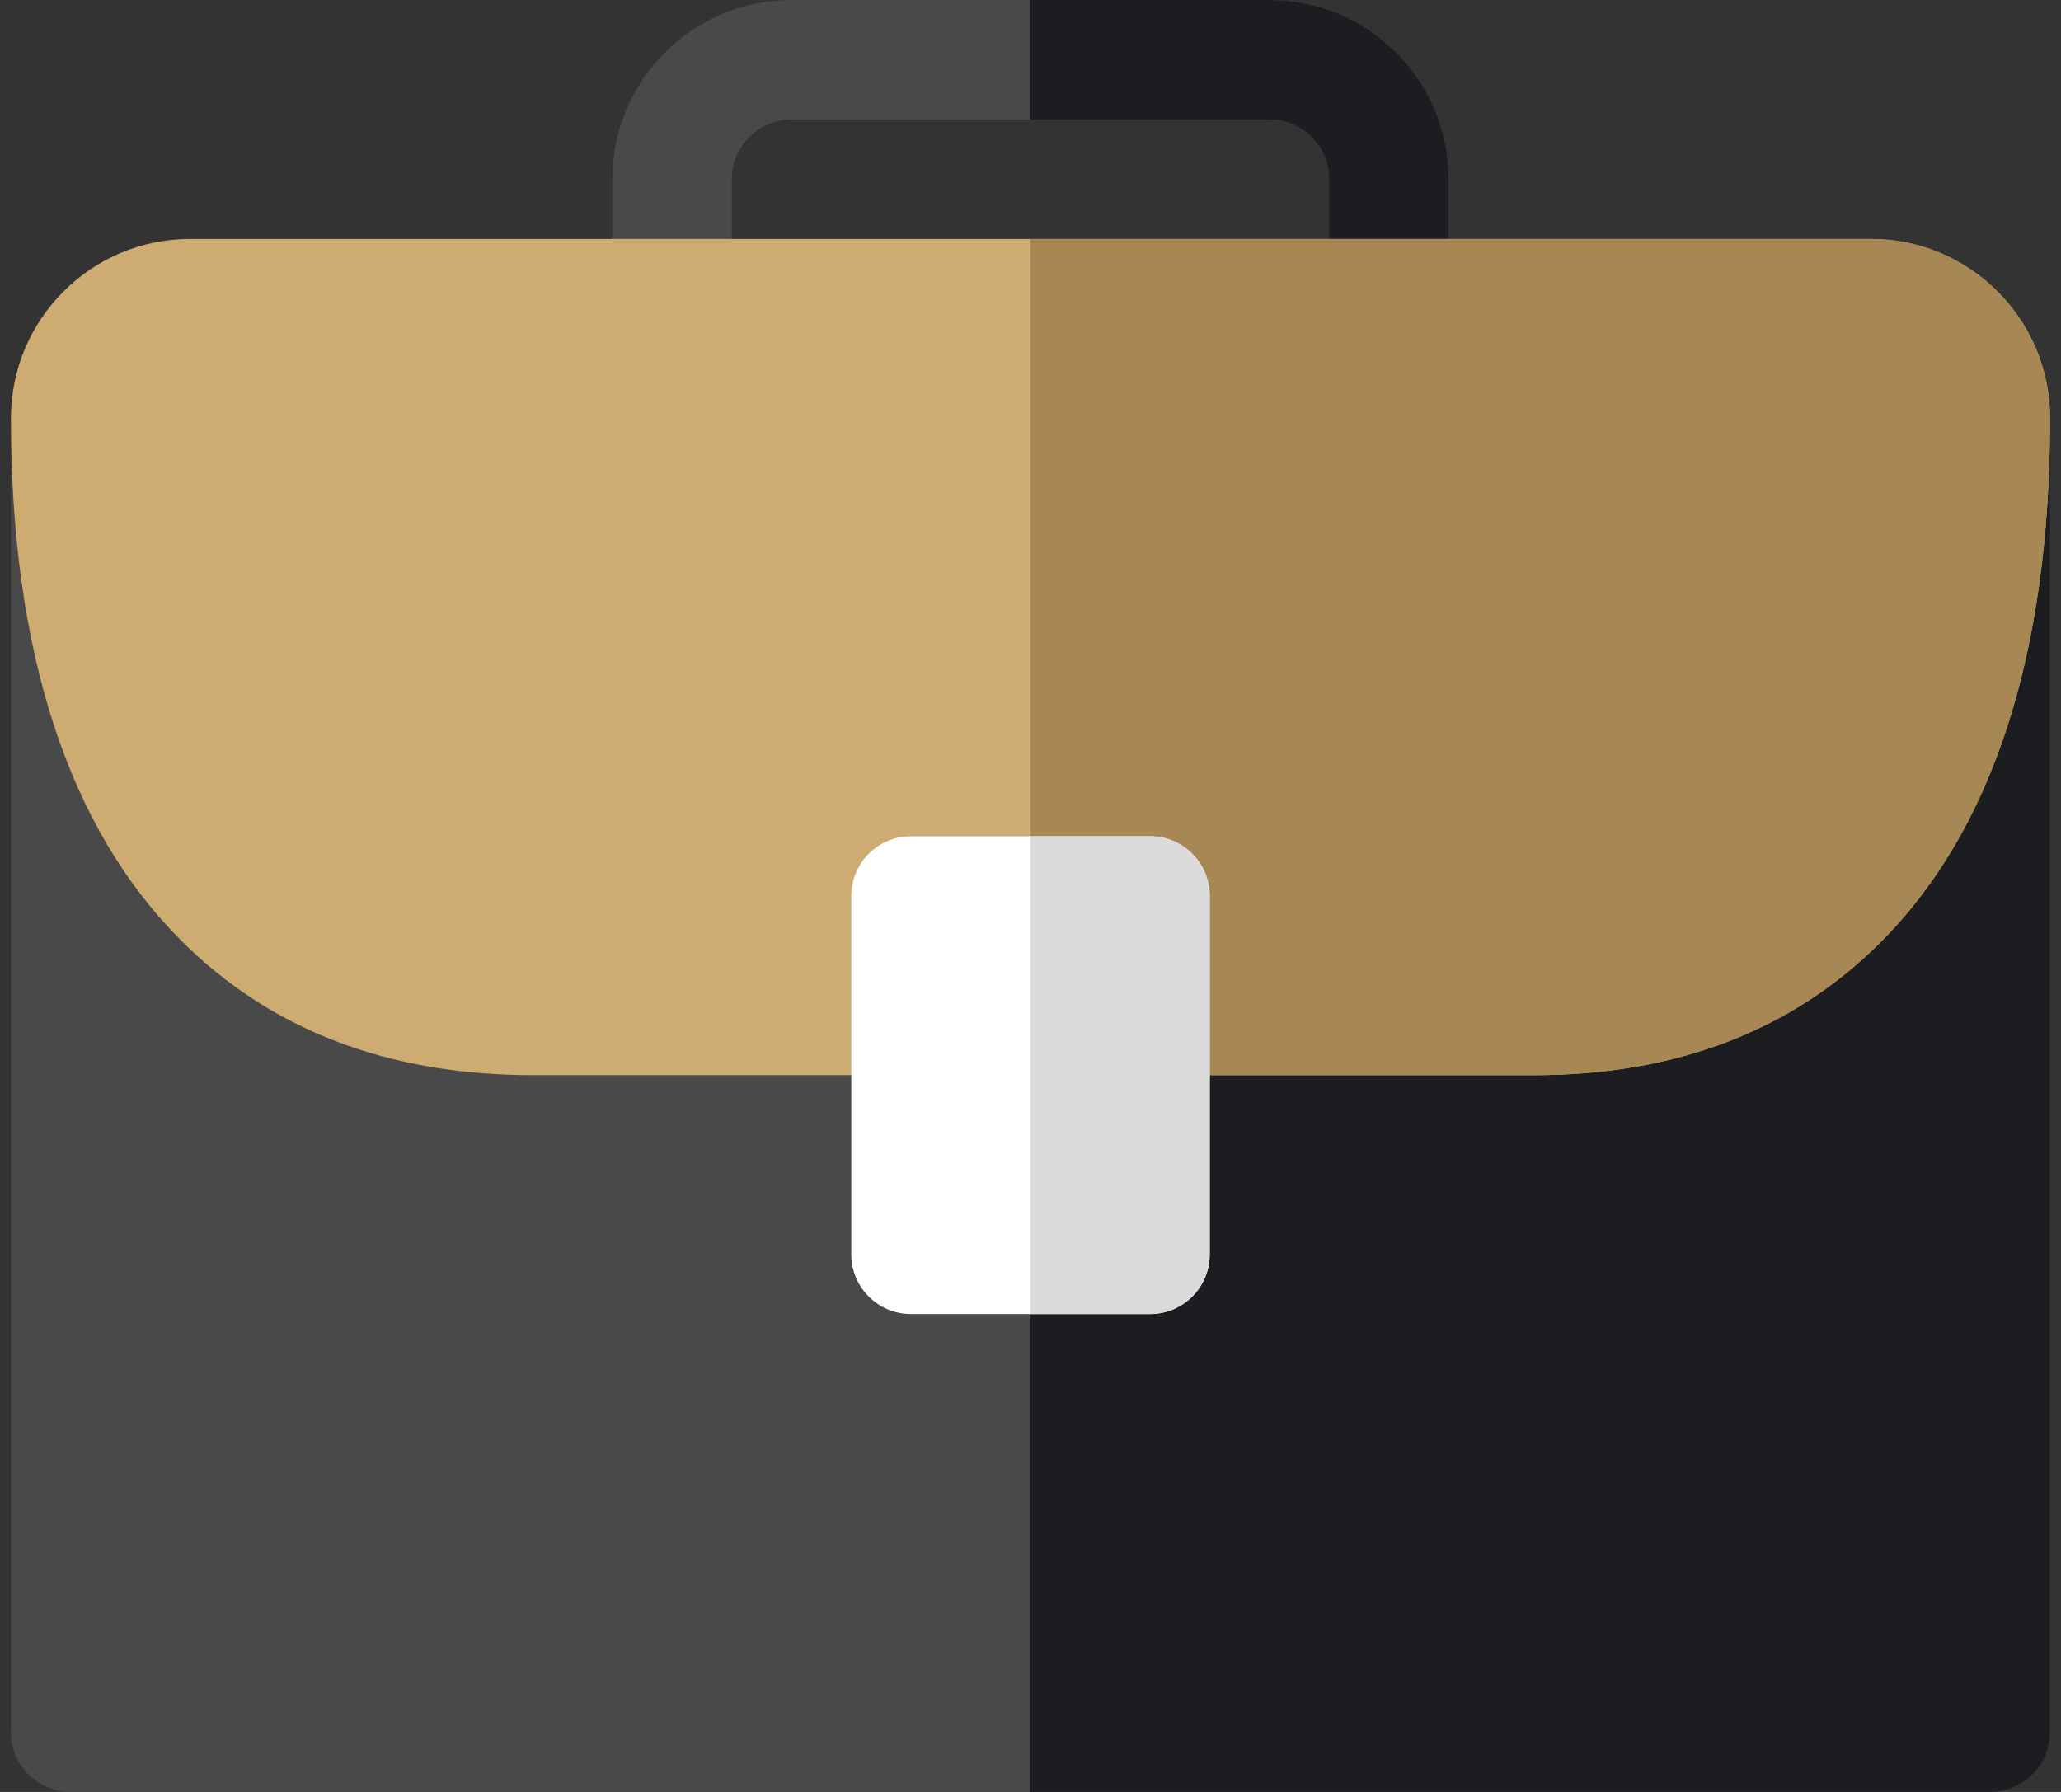
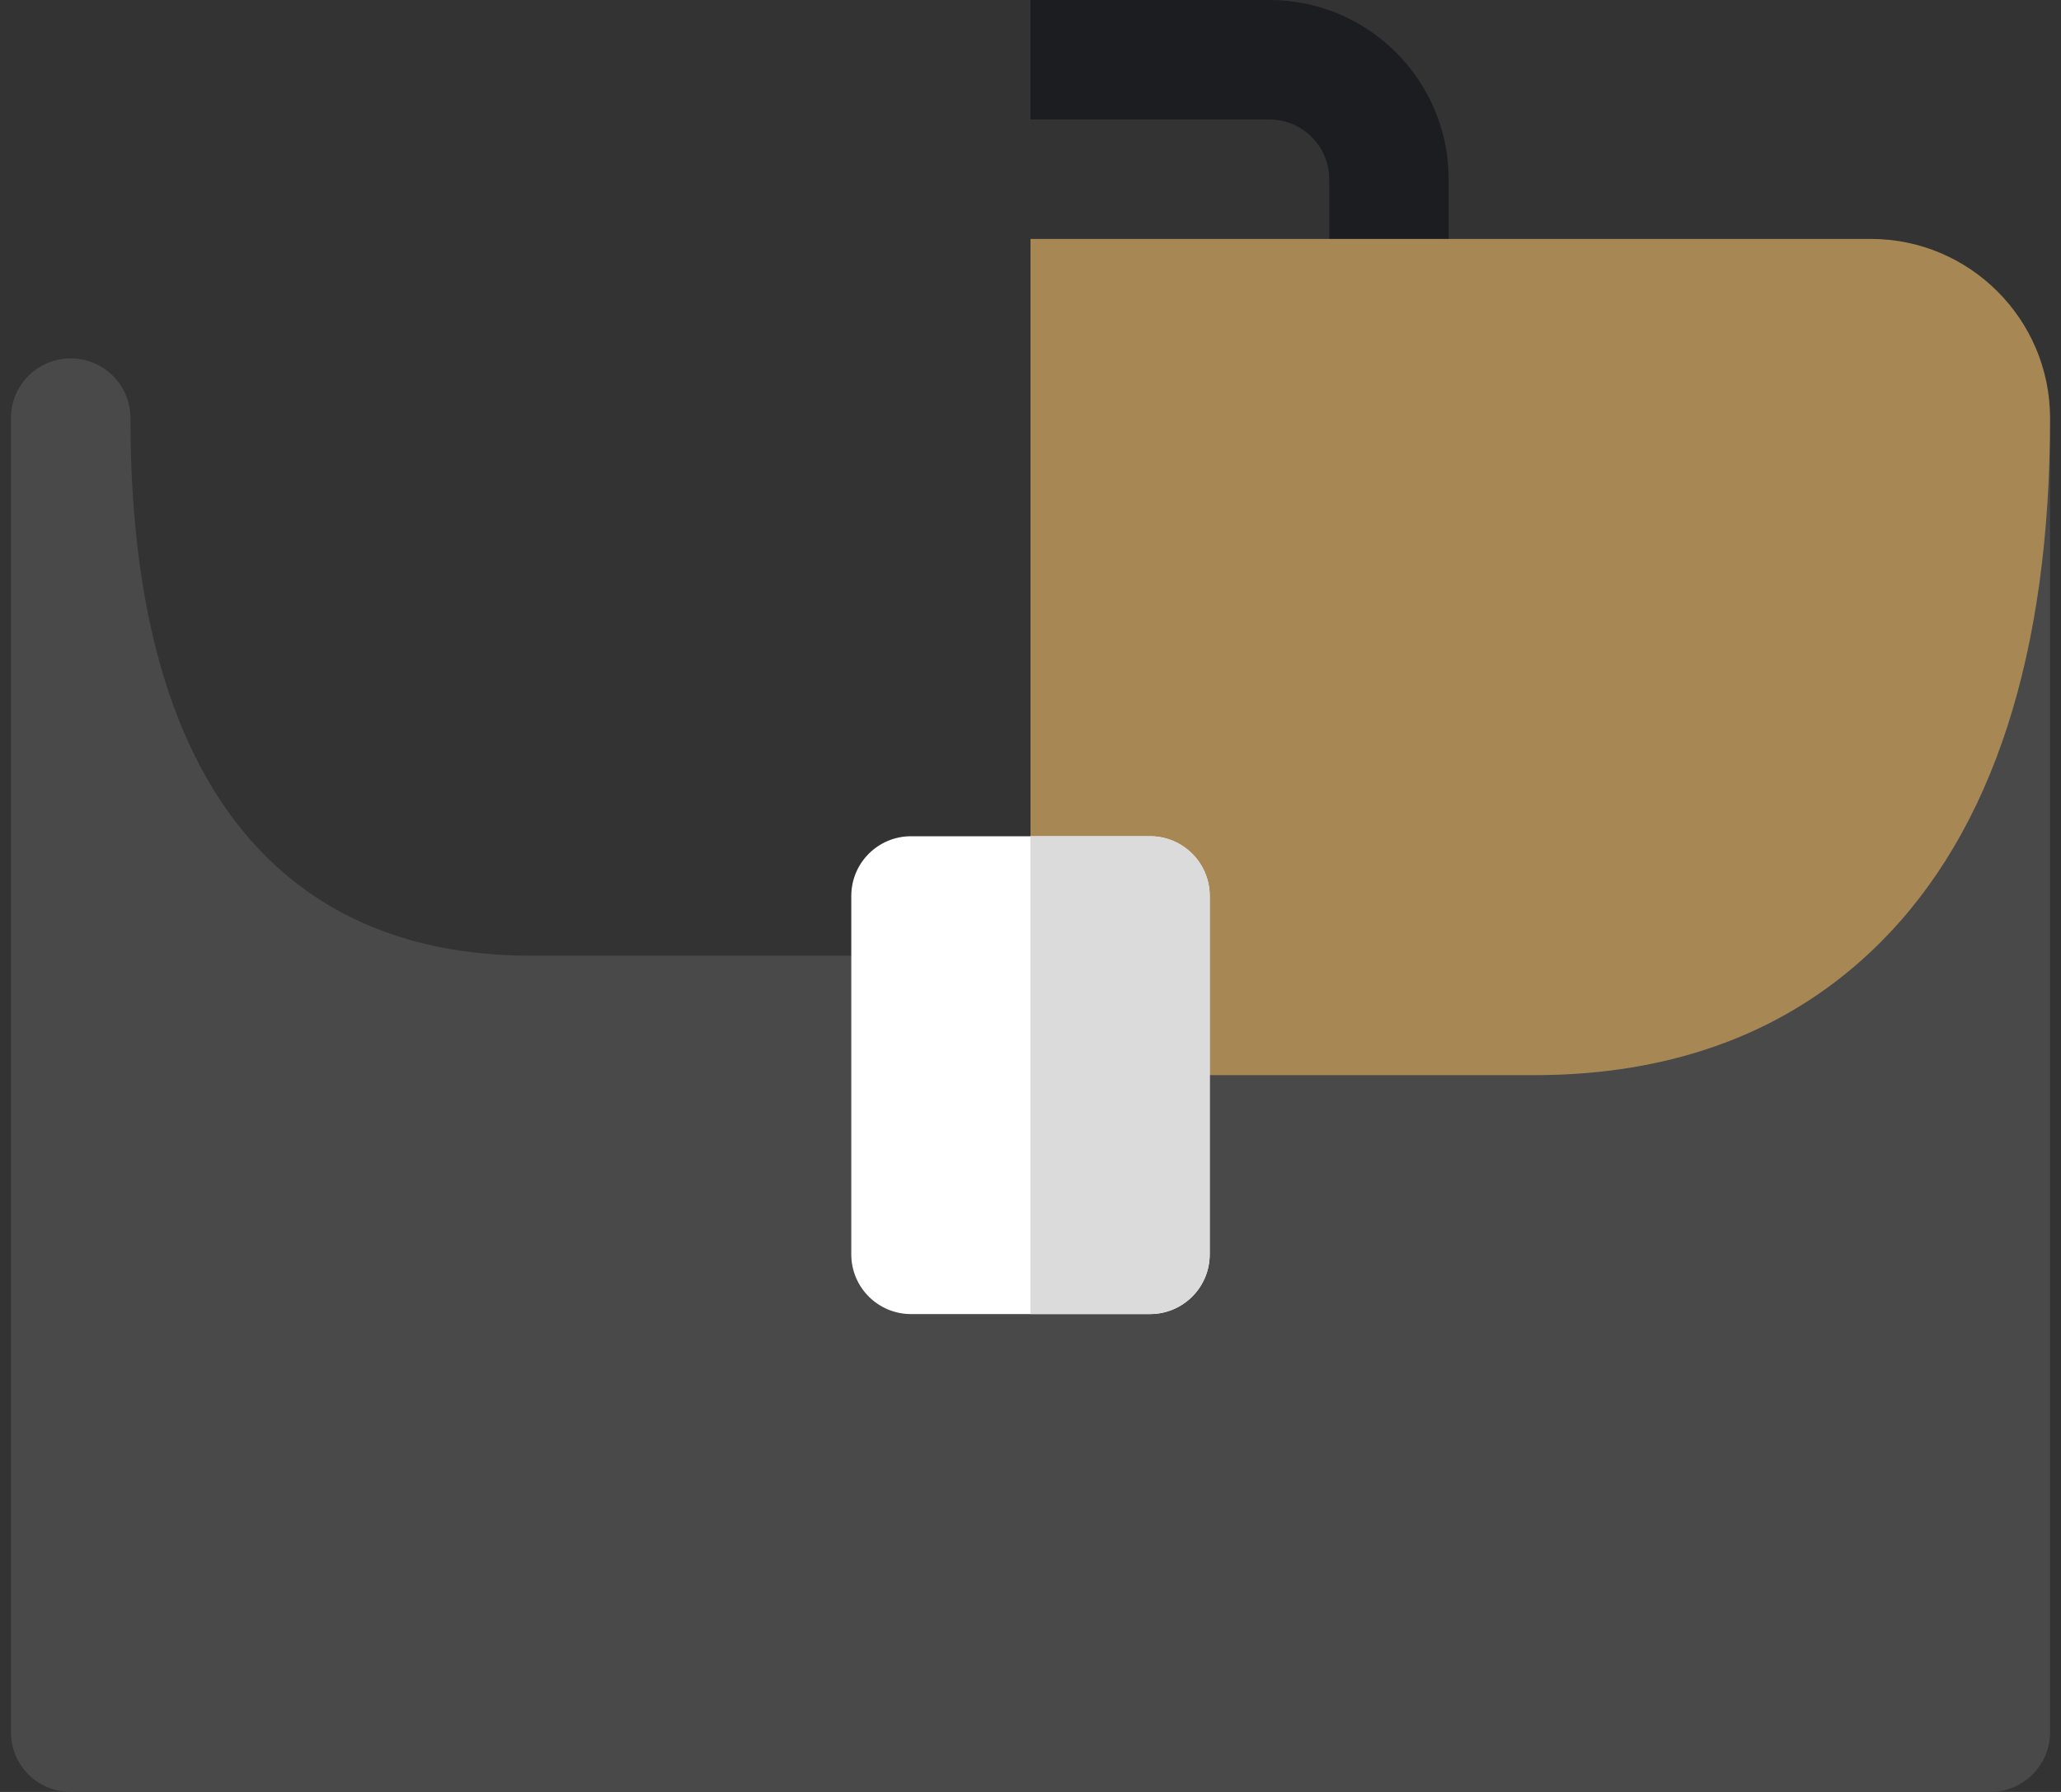
<svg xmlns="http://www.w3.org/2000/svg" fill="none" viewBox="0 0 115 100" height="100" width="115">
  <rect x="0" y="0" width="115" height="100" fill="#333333" stroke="none" />
-   <path fill="#494949" d="M77.5 26.667H37.5C35.658 26.667 34.167 25.176 34.167 23.333V10C34.167 4.486 38.653 0 44.167 0H70.834C76.348 0 80.834 4.486 80.834 10V23.333C80.834 25.176 79.343 26.667 77.5 26.667ZM40.834 20H74.167V10C74.167 8.161 72.673 6.667 70.834 6.667H44.167C42.328 6.667 40.834 8.161 40.834 10V20Z" />
  <path fill="#1C1D21" d="M70.833 6.667C72.672 6.667 74.167 8.161 74.167 10V20H57.5V26.667H77.5C79.342 26.667 80.833 25.176 80.833 23.333V10C80.833 4.486 76.348 0 70.833 0H57.5V6.667H70.833Z" />
  <path fill="#494949" d="M111.056 100H3.945C2.102 100 0.611 98.509 0.611 96.667V23.333C0.611 21.491 2.102 20 3.945 20C5.787 20 7.278 21.491 7.278 23.333C7.278 34.554 9.817 42.78 14.83 47.783C18.518 51.465 23.492 53.333 29.615 53.333H50.834C52.676 53.333 54.167 54.824 54.167 56.667V66.667H60.834V56.667C60.834 54.824 62.324 53.333 64.167 53.333H85.19C87.82 53.353 94.682 53.379 100.177 47.91C105.183 42.926 107.722 34.658 107.722 23.333C107.722 21.491 109.213 20 111.056 20C112.898 20 114.389 21.491 114.389 23.333V96.667C114.389 98.509 112.898 100 111.056 100Z" />
-   <path fill="#1C1D21" d="M111.056 20C109.213 20 107.722 21.491 107.722 23.333C107.722 34.658 105.183 42.926 100.177 47.91C94.682 53.379 87.82 53.353 85.19 53.333H64.167C62.324 53.333 60.833 54.824 60.833 56.667V66.667H57.5V100H111.056C112.898 100 114.389 98.509 114.389 96.667V23.333C114.389 21.491 112.898 20 111.056 20Z" />
-   <path fill="#CDAB71" d="M85.607 60H64.167C62.324 60 60.834 58.509 60.834 56.667V53.333H54.167V56.667C54.167 58.509 52.676 60 50.834 60H29.752C21.659 60 15.103 57.477 10.12 52.5C3.811 46.201 0.611 36.39 0.611 23.333C0.611 17.819 5.097 13.333 10.611 13.333H104.389C109.903 13.333 114.389 17.819 114.389 23.333C114.389 36.497 111.189 46.354 104.877 52.637C99.968 57.523 93.484 60 85.607 60Z" />
  <path fill="#A78855" d="M104.389 13.333H57.5V53.333H60.833V56.667C60.833 58.509 62.324 60 64.167 60H85.606C93.484 60 99.968 57.523 104.877 52.637C111.189 46.354 114.389 36.497 114.389 23.333C114.389 17.819 109.903 13.333 104.389 13.333Z" />
  <path fill="white" d="M64.167 73.333H50.833C48.991 73.333 47.5 71.842 47.5 70V50C47.5 48.157 48.991 46.667 50.833 46.667H64.167C66.009 46.667 67.5 48.157 67.5 50V70C67.5 71.842 66.009 73.333 64.167 73.333Z" />
  <path fill="#DBDBDB" d="M57.5 73.333H64.167C66.009 73.333 67.5 71.842 67.5 70V50C67.5 48.157 66.009 46.667 64.167 46.667H57.5V73.333Z" />
</svg>